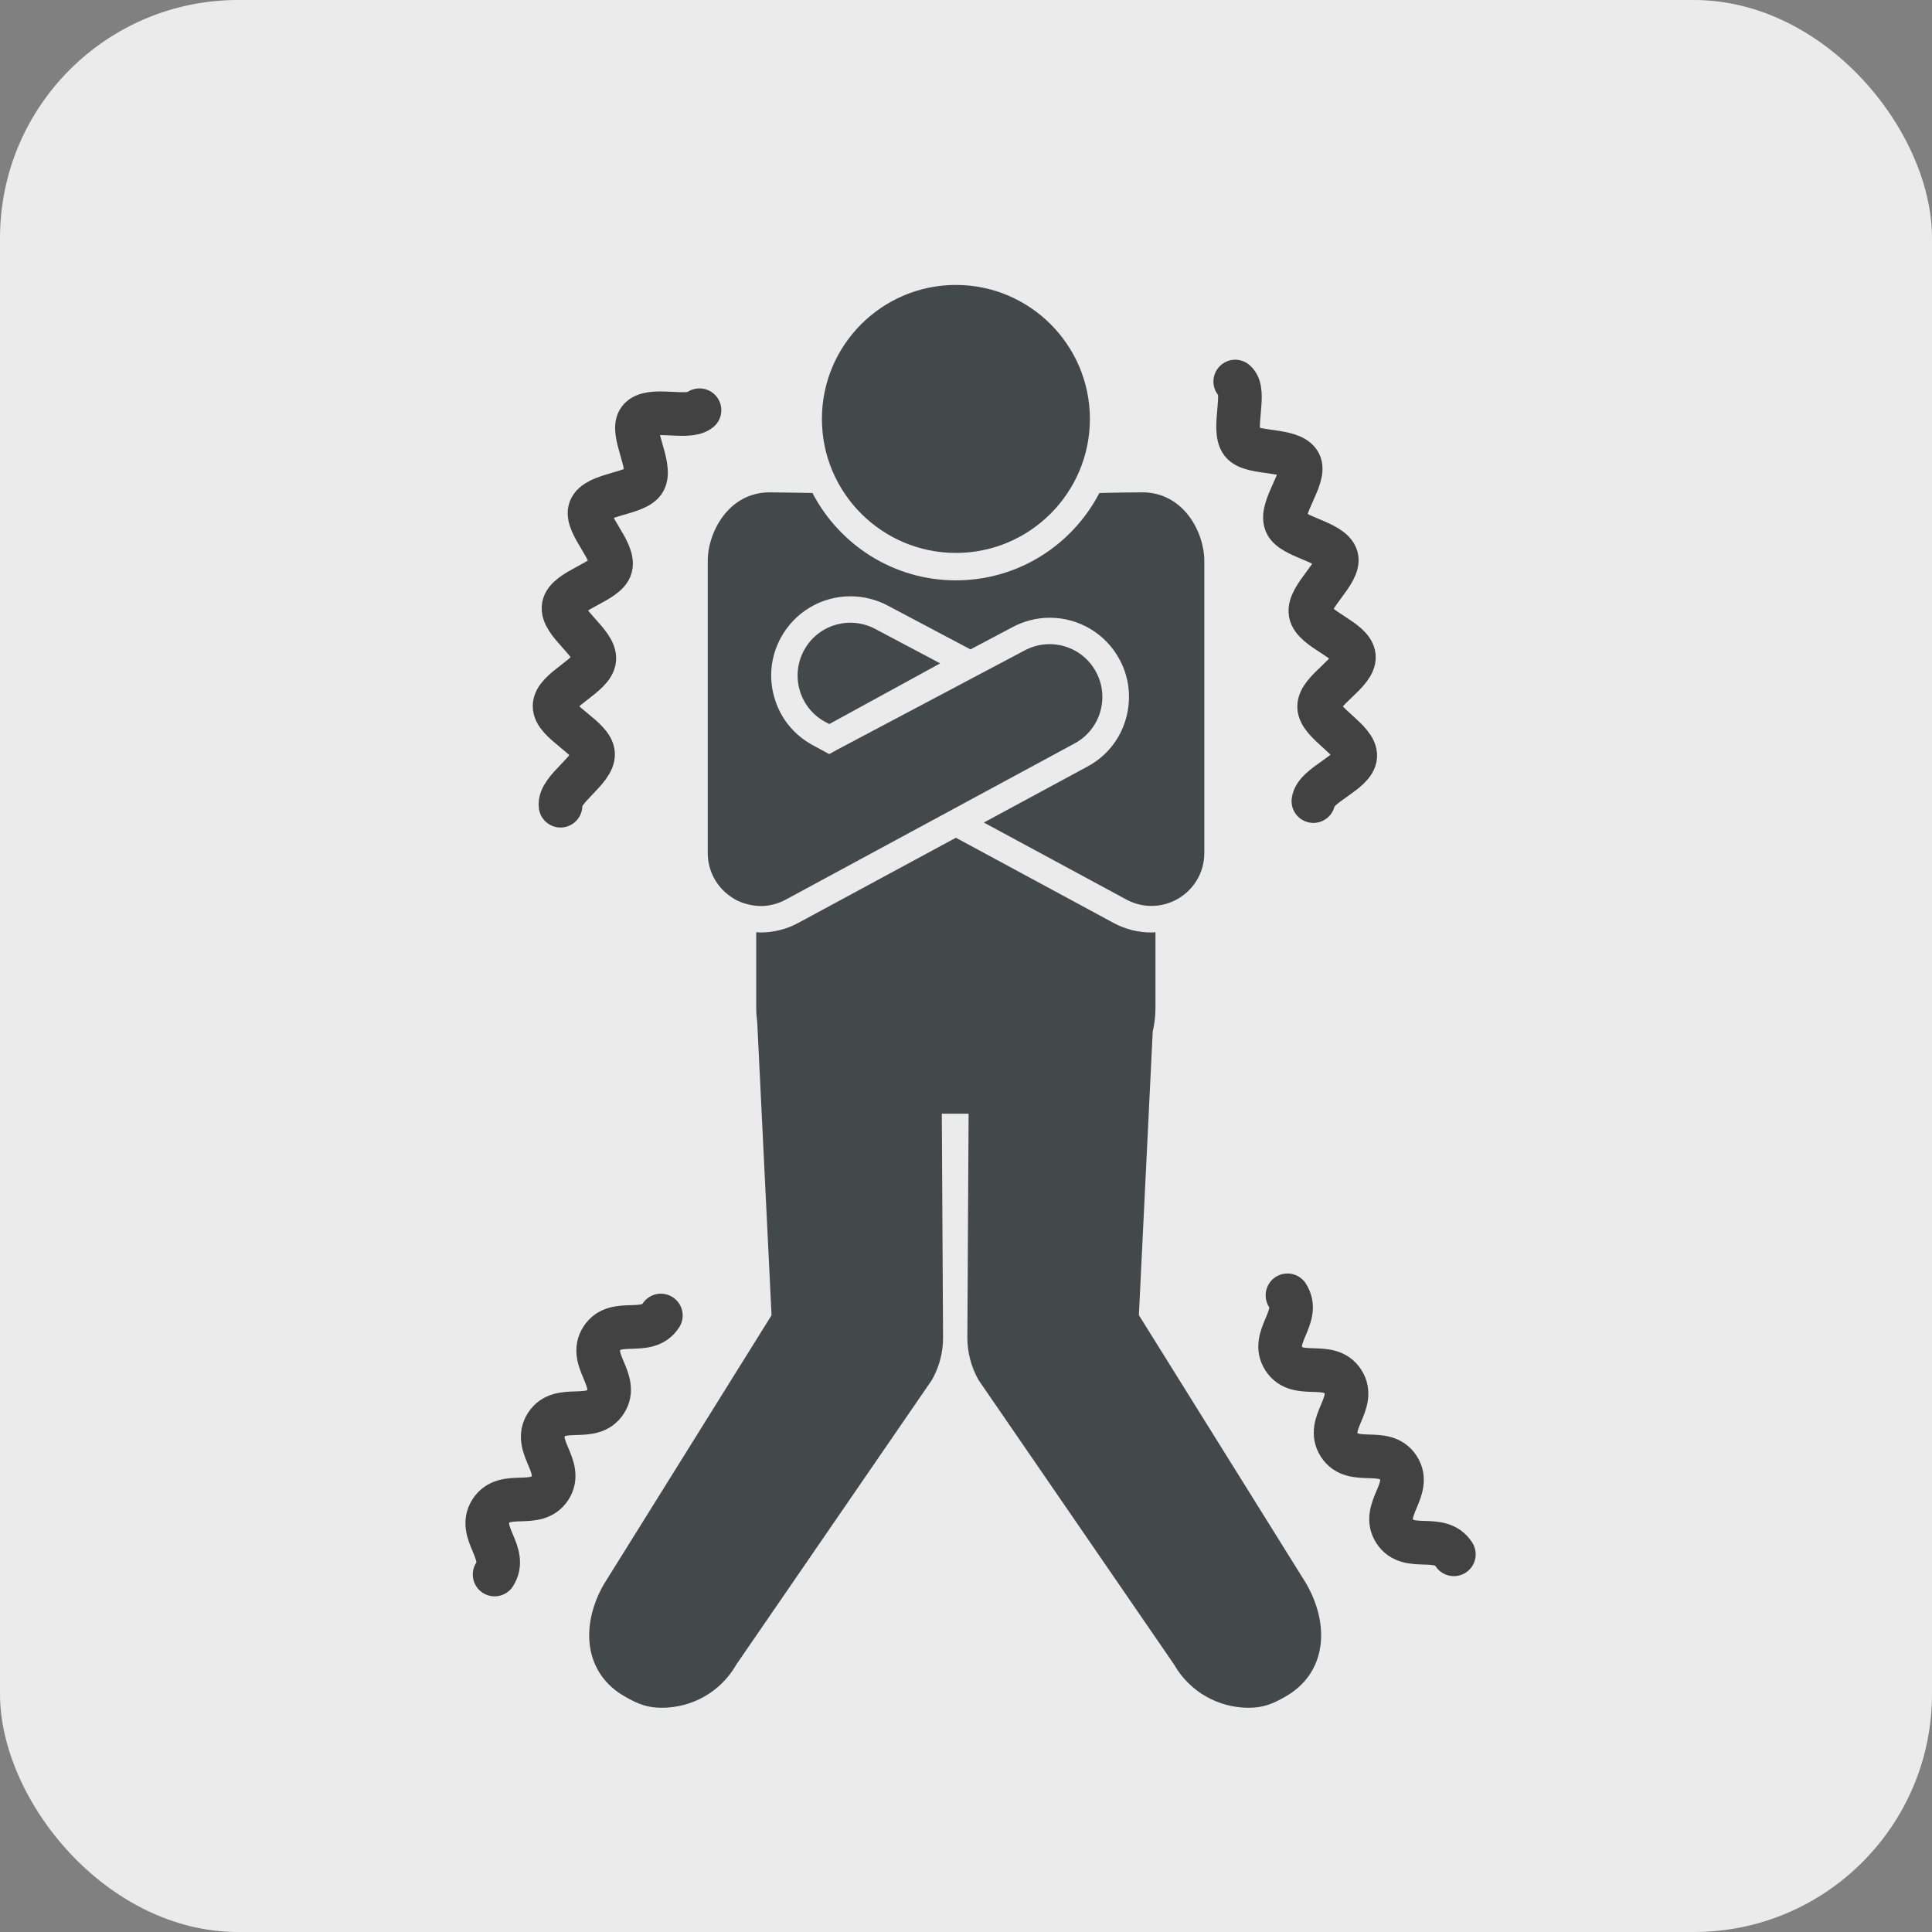
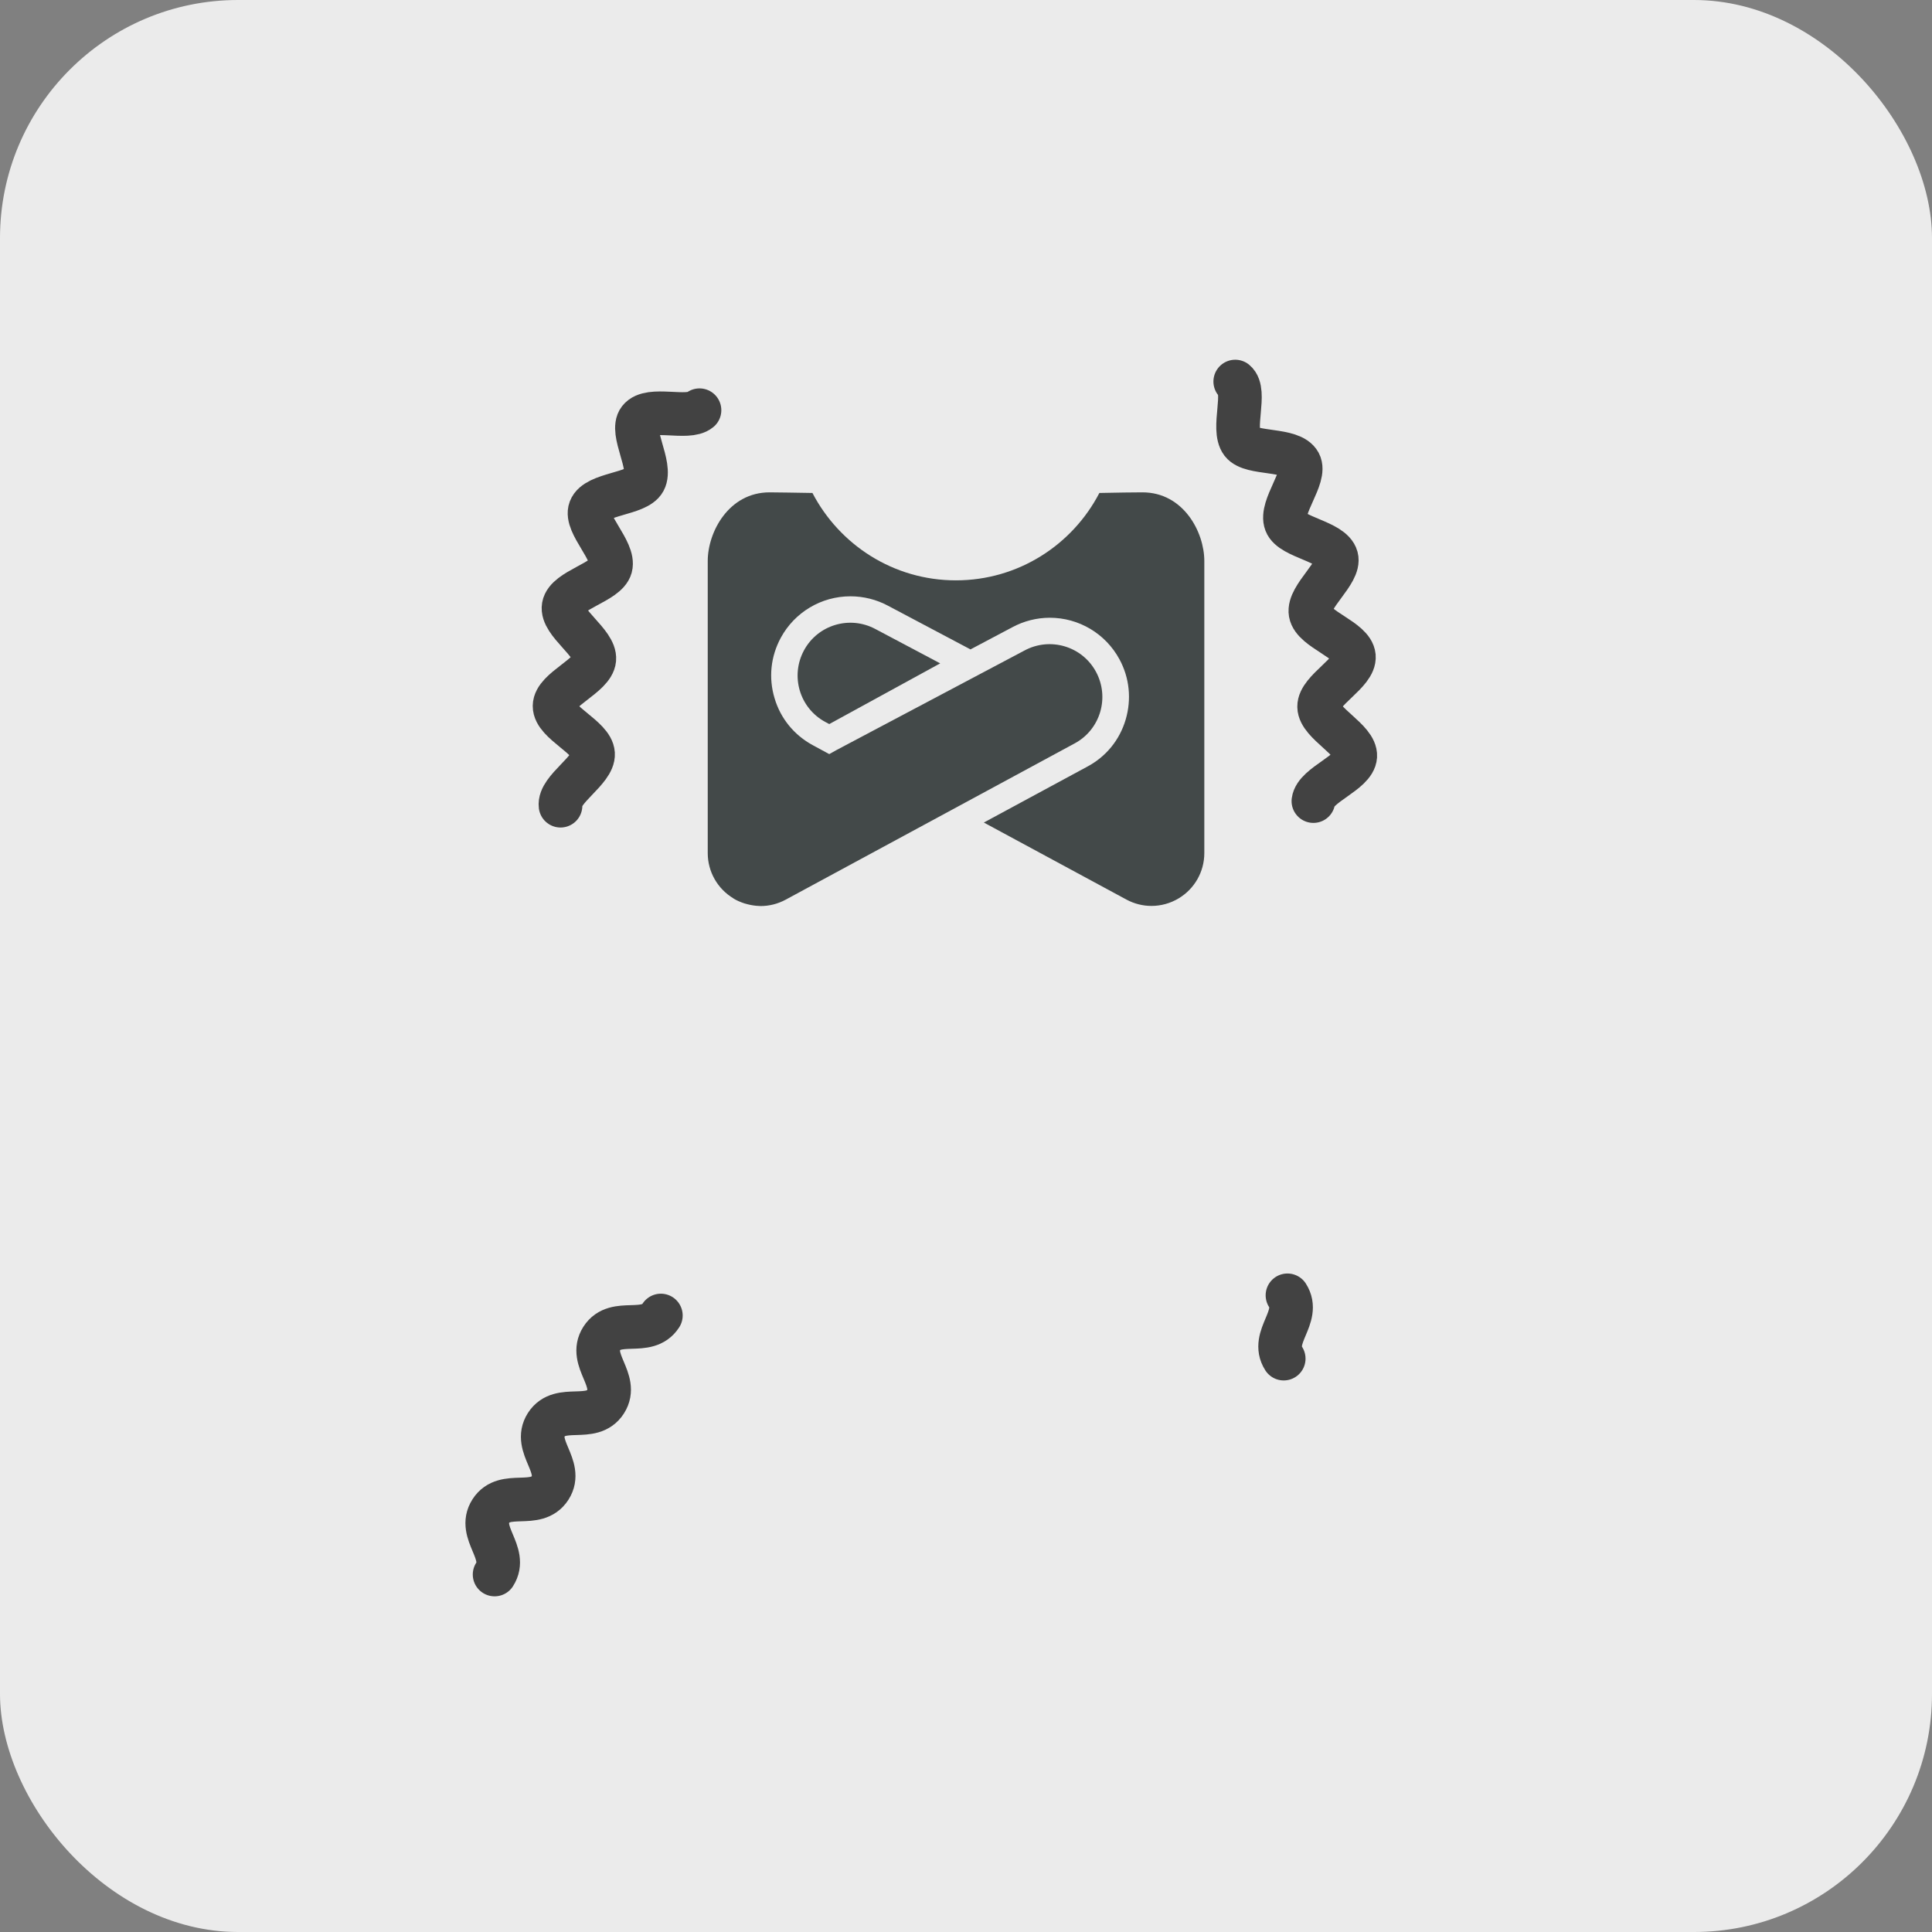
<svg xmlns="http://www.w3.org/2000/svg" id="_レイヤー_2" data-name="レイヤー 2" viewBox="0 0 155 155">
  <rect x="0" y="0" width="155" height="155" fill="#808080" stroke="none" />
  <defs>
    <style>
      .cls-1 {
        fill: #434949;
      }

      .cls-2 {
        fill: #ebebeb;
      }

      .cls-3 {
        fill: none;
        stroke: #424242;
        stroke-linecap: round;
        stroke-linejoin: round;
        stroke-width: 3.5px;
      }
    </style>
  </defs>
  <g id="back">
    <rect class="cls-2" width="155" height="155" rx="19.1" ry="19.1" />
  </g>
  <g id="_レイヤー_1-2" data-name="レイヤー 1">
    <g>
      <g>
        <path class="cls-1" d="M64.5,52.18c-1.11,2.06-.35,4.63,1.71,5.74l.32.17.64-.35,8.26-4.52-5.19-2.75c-2.06-1.11-4.63-.35-5.74,1.71Z" />
-         <path class="cls-1" d="M104.84,127.12l-13.47-21.61,1.11-22.74c.14-.61.22-1.23.22-1.88v-6.1c-.11,0-.22.02-.33.02-1.05,0-2.1-.26-3.02-.76l-12.66-6.84-12.66,6.84c-.92.5-1.97.76-3.02.76-.11,0-.23-.02-.34-.02v6.1c0,.37.03.73.08,1.09l1.15,23.54-13.47,21.61c-1.88,3.3-1.59,7.12,1.72,8.99,1.07.61,1.8.89,2.95.89,2.4,0,4.72-1.25,5.99-3.49l15.67-22.8c.59-1.03.9-2.2.9-3.4l-.1-17.97h2.15l-.1,17.97c0,1.19.31,2.36.9,3.4l15.67,22.8c1.27,2.23,3.59,3.49,5.99,3.49,1.15,0,1.88-.28,2.95-.89,3.3-1.88,3.59-5.69,1.72-8.99Z" />
        <path class="cls-1" d="M58.85,72.09c.27.16.55.28.85.38.02,0,.04.02.07.02.3.09.6.15.91.18.11,0,.23.02.34.02.69,0,1.38-.17,2.01-.51l23.19-12.54c2.06-1.11,2.82-3.68,1.71-5.74-1.11-2.06-3.68-2.82-5.74-1.71l-15.07,7.98-.59.33-1.33-.72c-1.49-.81-2.58-2.14-3.06-3.77-.49-1.63-.31-3.34.5-4.84,1.11-2.05,3.25-3.33,5.59-3.33,1.05,0,2.09.26,3.02.76l6.61,3.5,3.36-1.78c.91-.49,1.95-.76,3-.76,2.34,0,4.48,1.28,5.59,3.33.81,1.49.98,3.21.5,4.84-.48,1.63-1.57,2.97-3.07,3.77l-8.31,4.49,11.44,6.18c.63.34,1.32.51,2.01.51.75,0,1.5-.2,2.17-.6,1.28-.76,2.07-2.14,2.07-3.64v-23.43c0-2.34-1.69-5.51-4.96-5.51-.7,0-2.07.02-3.46.05-2.16,4.16-6.5,7.01-11.51,7.01s-9.34-2.85-11.51-7.01c-1.38-.02-2.74-.05-3.44-.05-3.27,0-4.96,3.18-4.96,5.51v23.43c0,1.49.78,2.87,2.07,3.64Z" />
-         <path class="cls-1" d="M76.69,44.36c5.93,0,10.75-4.82,10.75-10.75s-4.82-10.75-10.75-10.75-10.75,4.82-10.75,10.75,4.82,10.75,10.75,10.75Z" />
      </g>
-       <path class="cls-3" d="M103.29,103.92c1.11,1.73-1.41,3.35-.3,5.08s3.64.11,4.75,1.84-1.41,3.35-.3,5.08,3.64.11,4.75,1.84-1.41,3.36-.3,5.09,3.64.11,4.75,1.85" />
+       <path class="cls-3" d="M103.29,103.92c1.11,1.73-1.41,3.35-.3,5.08" />
      <path class="cls-3" d="M53.02,105.54c-1.11,1.73-3.63.11-4.74,1.84s1.41,3.35.3,5.08-3.64.11-4.75,1.84,1.41,3.35.3,5.08-3.64.11-4.75,1.85c-1.11,1.73,1.41,3.36.3,5.09" />
      <path class="cls-3" d="M56.12,32.91c-.95.79-3.99-.33-4.83.75-.76.98,1.04,3.71.4,4.9-.59,1.1-3.86,1.03-4.34,2.29-.45,1.17,1.99,3.35,1.64,4.64-.33,1.22-3.54,1.84-3.77,3.15s2.58,2.94,2.46,4.26-3.18,2.41-3.19,3.74,3.01,2.51,3.09,3.83-2.78,2.86-2.61,4.17" />
      <path class="cls-3" d="M99.1,30.61c.95.79-.3,3.8.53,4.89.76.98,3.97.45,4.62,1.65.59,1.1-1.58,3.54-1.09,4.8.45,1.17,3.71,1.48,4.06,2.77.33,1.22-2.31,3.14-2.08,4.46s3.36,2.15,3.48,3.47-2.81,2.72-2.79,4.05,2.98,2.65,2.9,3.97-3.19,2.29-3.36,3.6" />
    </g>
  </g>
</svg>